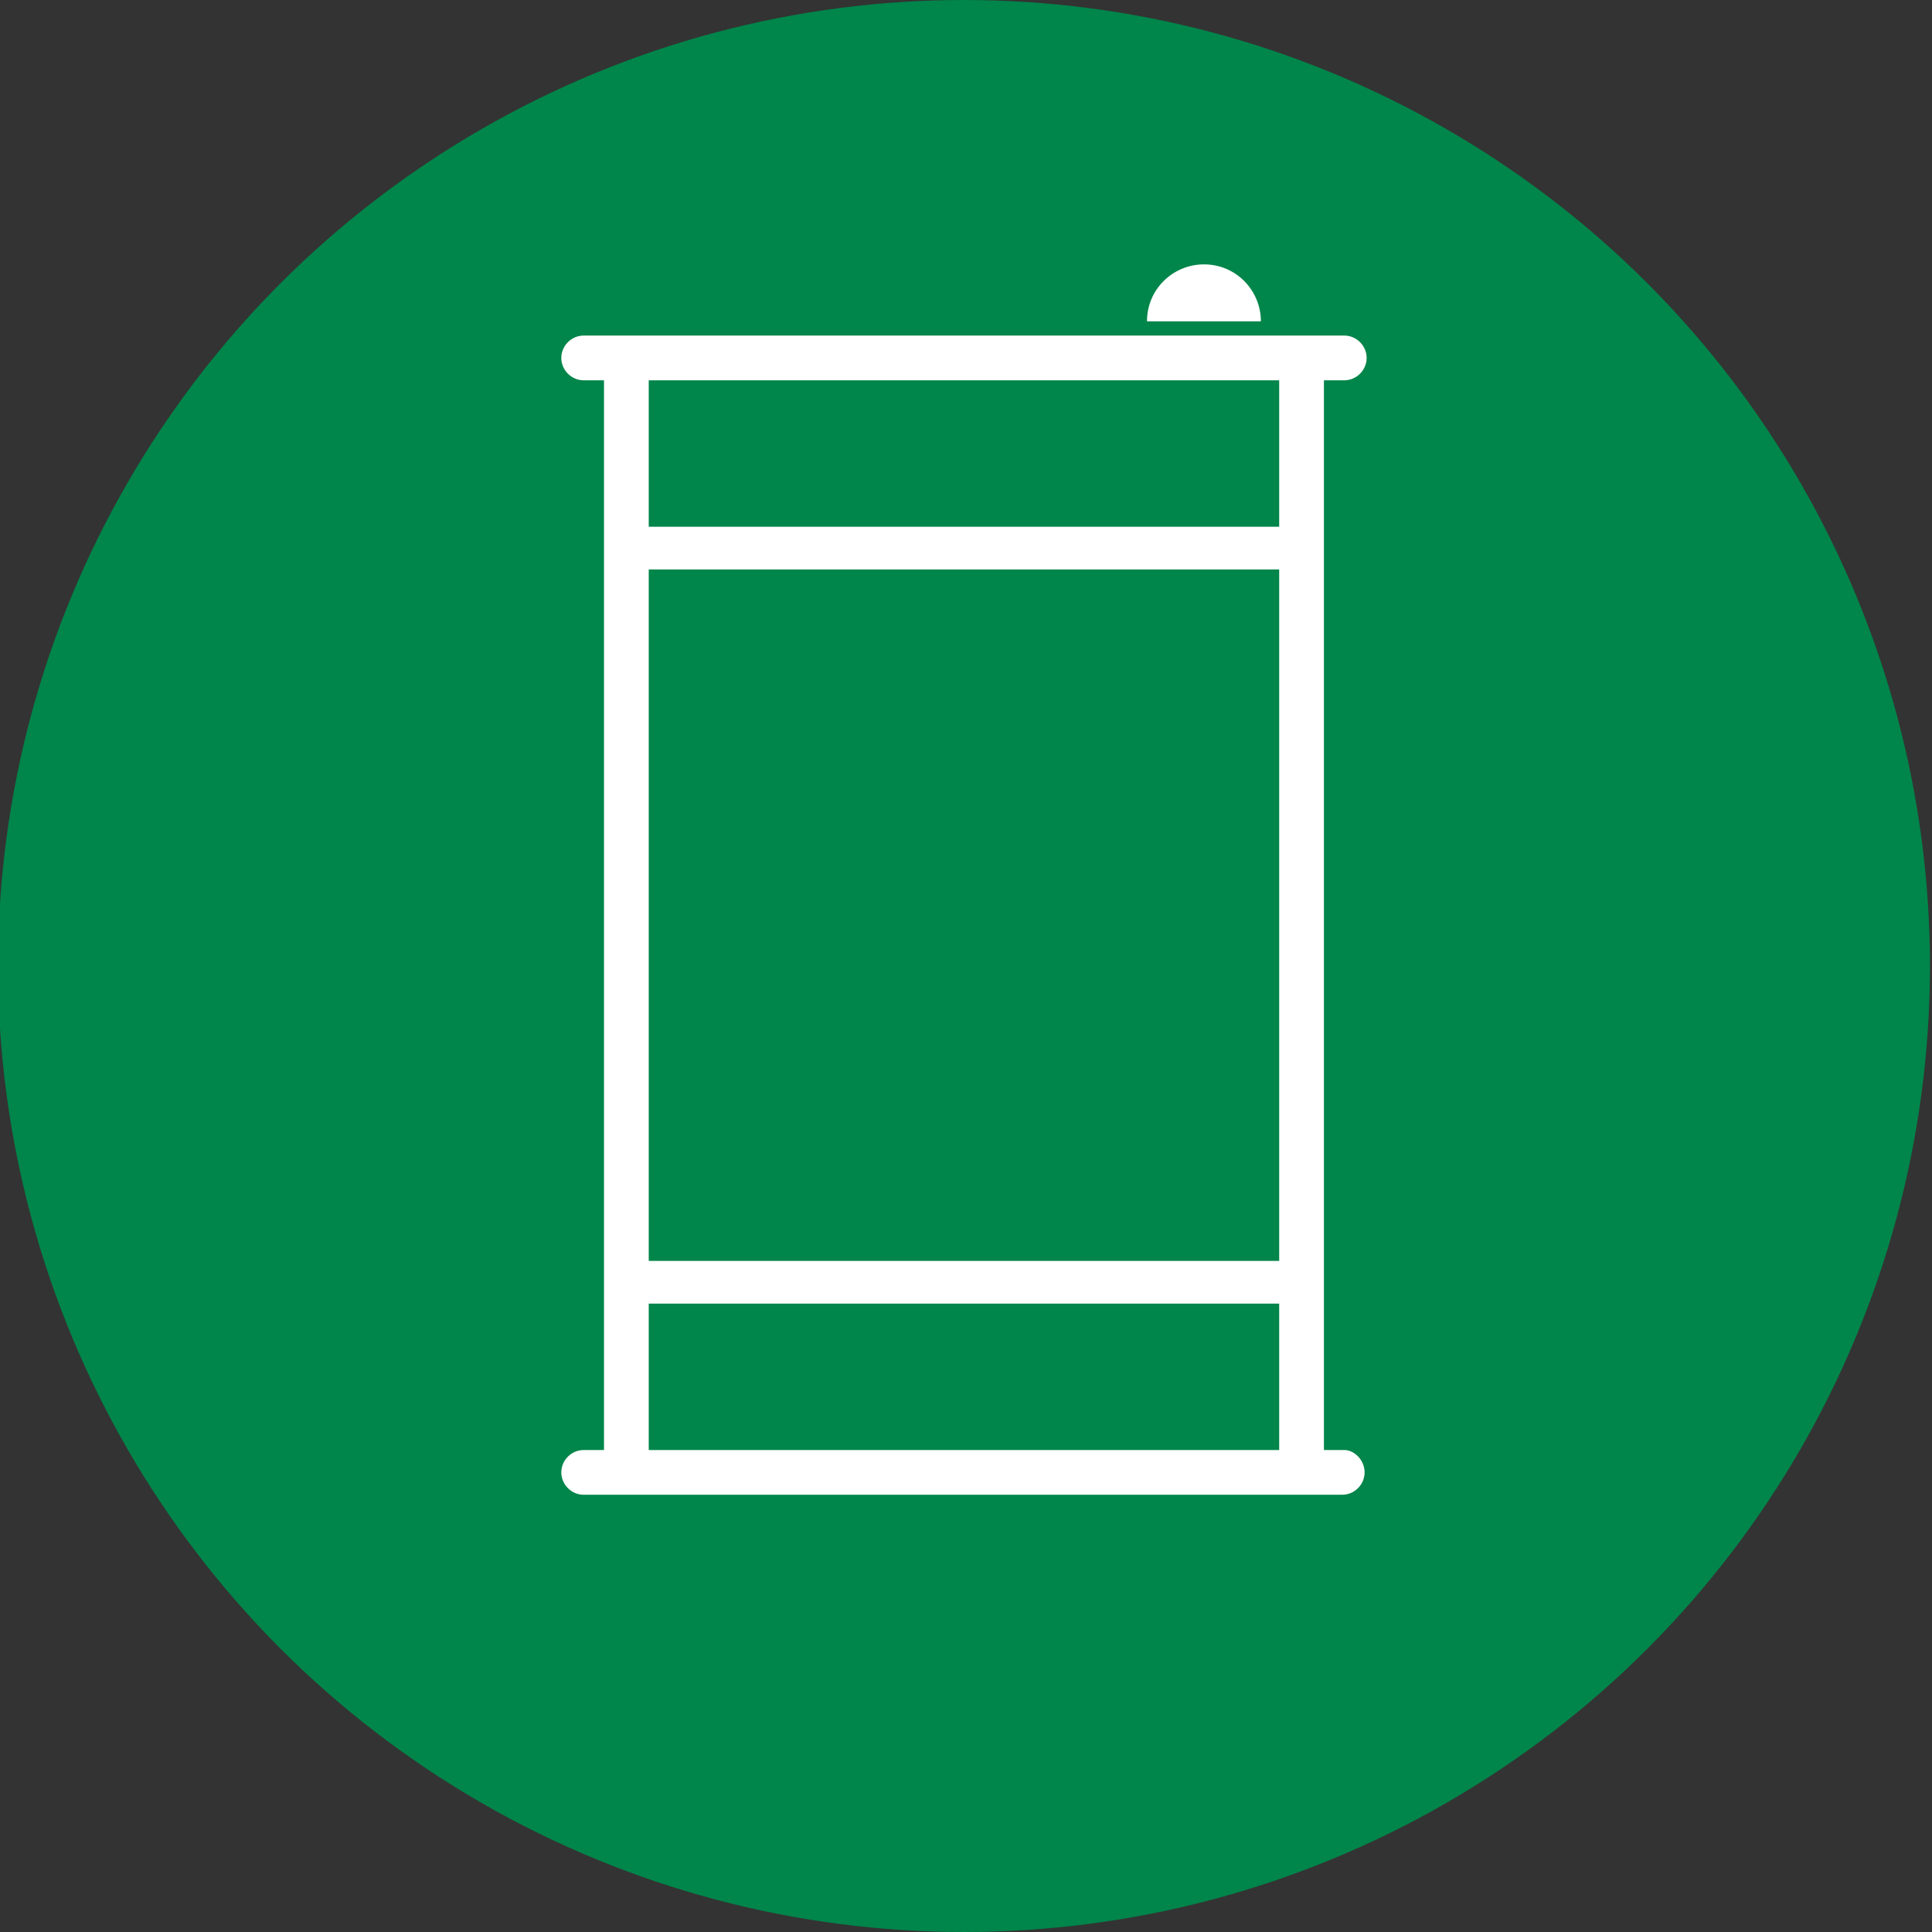
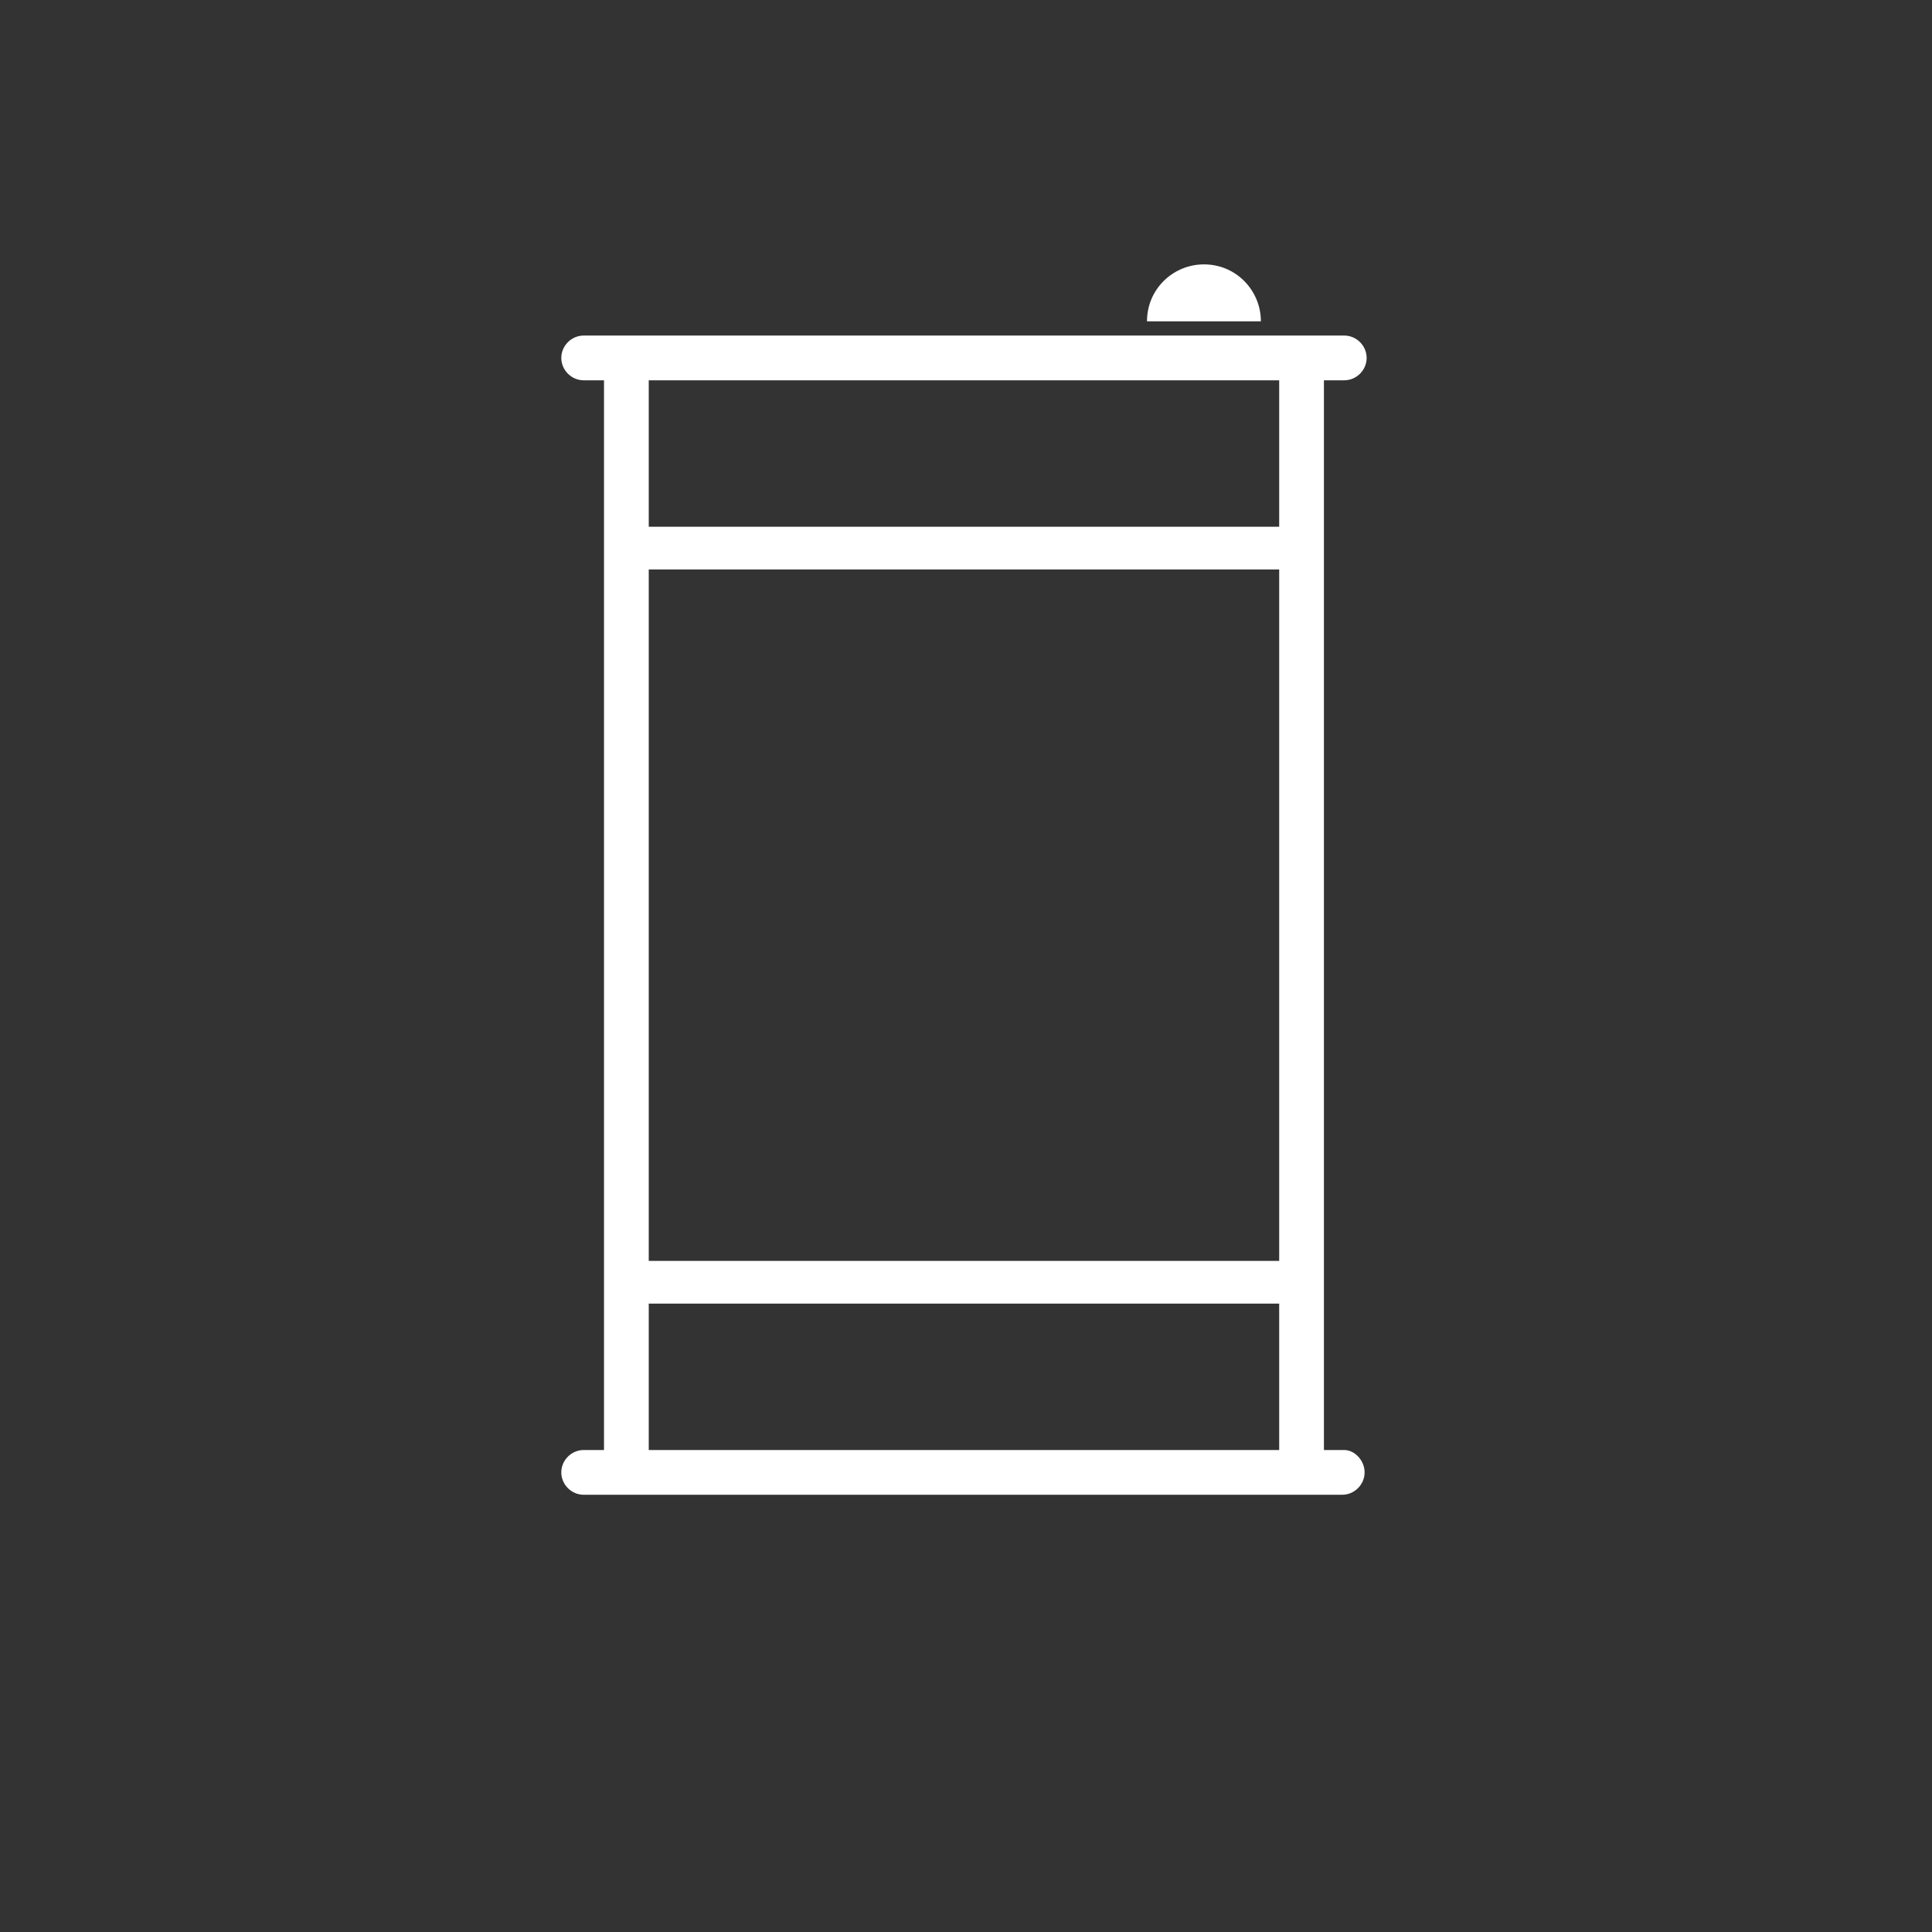
<svg xmlns="http://www.w3.org/2000/svg" version="1.1" id="Ebene_1" x="0px" y="0px" viewBox="0 0 95 95" style="enable-background:new 0 0 95 95;" xml:space="preserve">
  <rect x="0" y="0" width="95" height="95" fill="#333333" stroke="none" />
  <style type="text/css">
	.st0{fill-rule:evenodd;clip-rule:evenodd;fill:#00854A;}
	.st1{fill:#FFFFFF;}
</style>
  <g id="einsparpotenzial_1_" transform="translate(757, 96)">
    <g id="Group-8_1_" transform="translate(391, 94)">
-       <circle id="Oval_1_" class="st0" cx="-1100.6" cy="-142.5" r="47.5" />
-     </g>
+       </g>
  </g>
  <path class="st1" d="M66.1,71.3h-1V18.7h1c0.6,0,1.1-0.5,1.1-1.1s-0.5-1.1-1.1-1.1H28.7c-0.6,0-1.1,0.5-1.1,1.1s0.5,1.1,1.1,1.1h1  v52.6h-1c-0.6,0-1.1,0.5-1.1,1.1s0.5,1.1,1.1,1.1H66c0.6,0,1.1-0.5,1.1-1.1S66.6,71.3,66.1,71.3z M62.9,71.3h-31v-7.2h31V71.3z   M62.9,62h-31V28h31V62z M62.9,25.9h-31v-7.2h31V25.9z" />
  <path class="st1" d="M56.4,15.8c0-1.6,1.3-2.8,2.8-2.8c1.6,0,2.8,1.3,2.8,2.8" />
</svg>